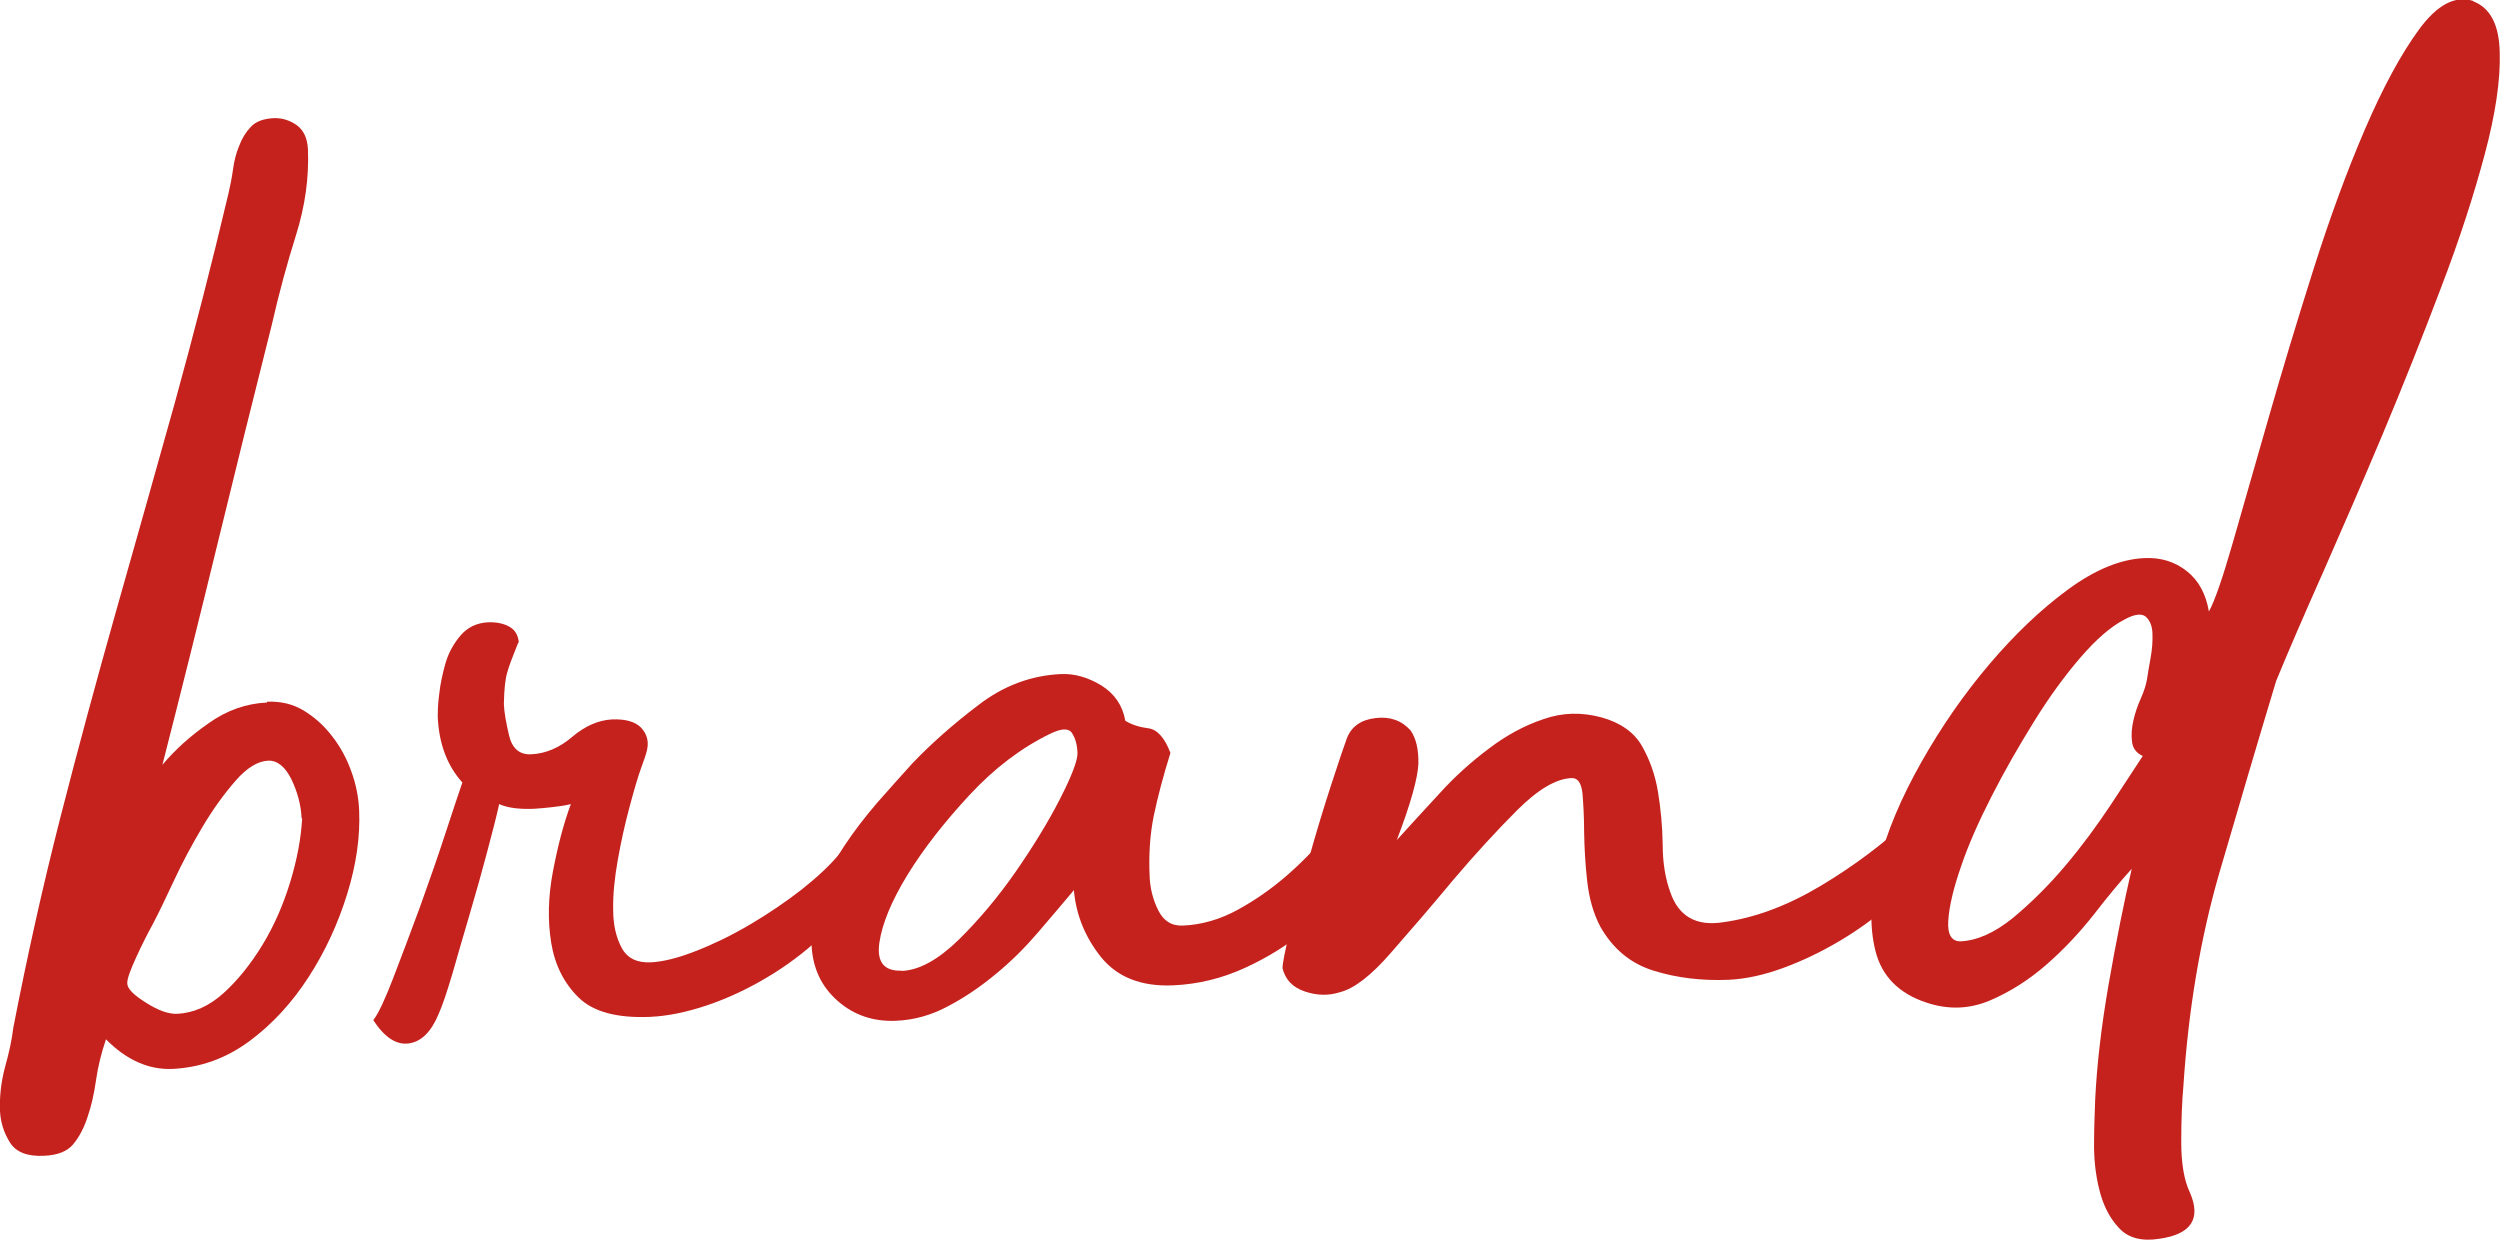
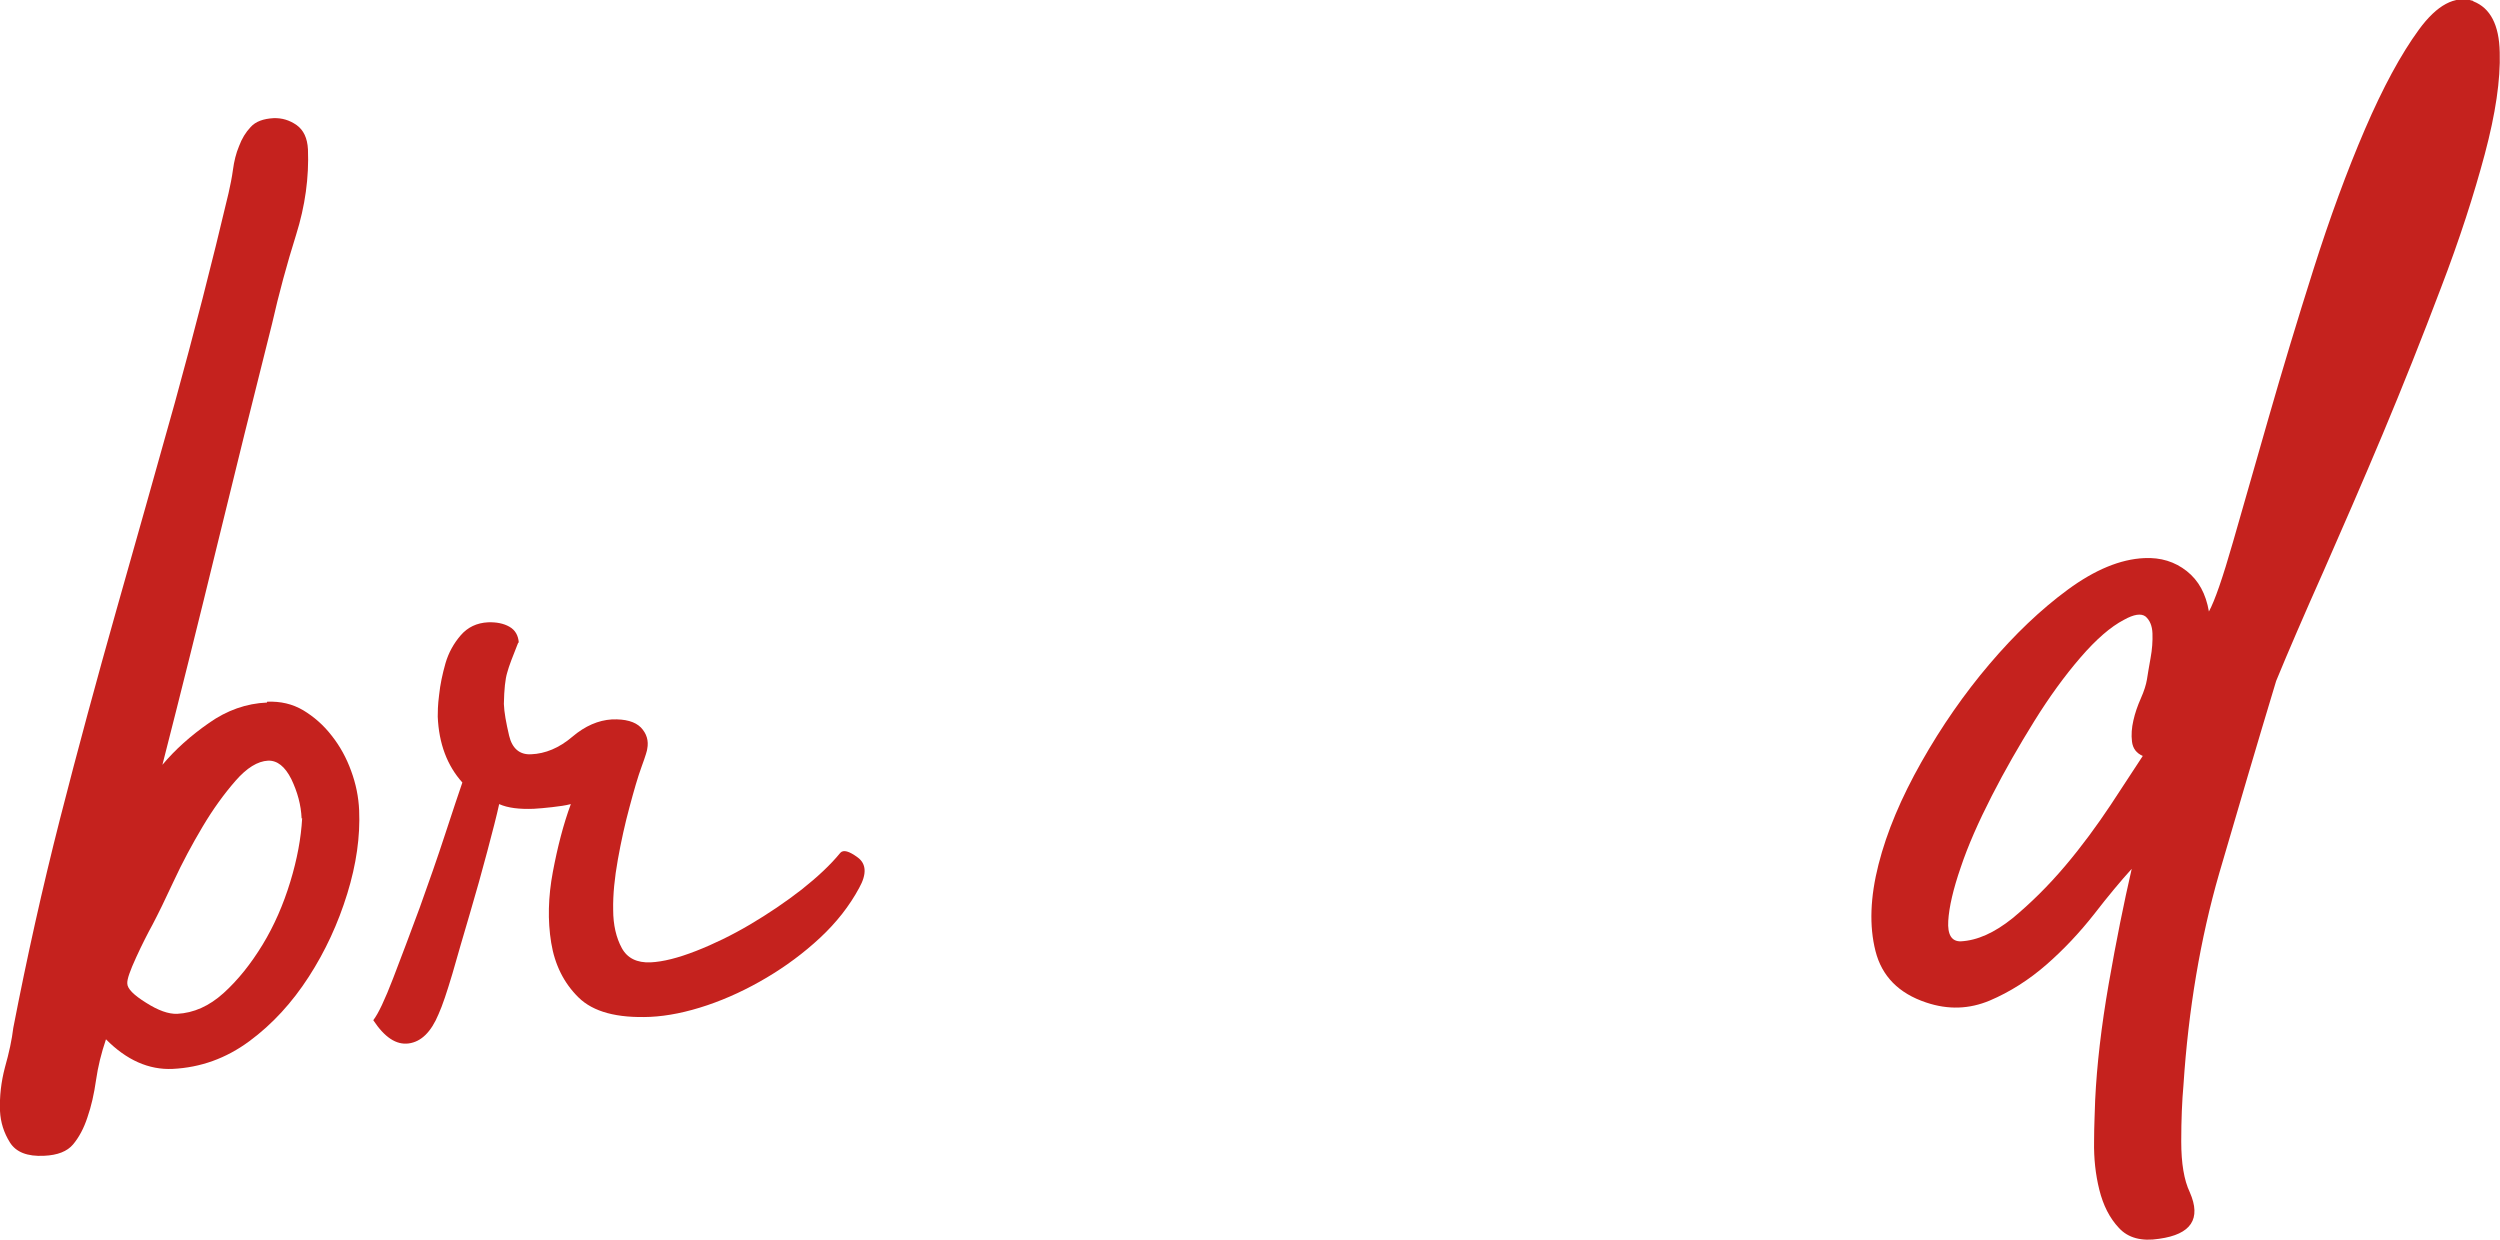
<svg xmlns="http://www.w3.org/2000/svg" id="_レイヤー_2" viewBox="0 0 90.35 44.82">
  <defs>
    <style>.cls-1{fill:#c5221e;}</style>
  </defs>
  <g id="_レイヤー_1-2">
    <path class="cls-1" d="M9.65,25.36c.49-.02.92.08,1.31.31.38.23.73.53,1.03.92.3.38.53.8.7,1.27.17.46.27.94.29,1.43.04.94-.1,1.94-.43,3.01-.33,1.07-.79,2.07-1.39,3-.6.93-1.31,1.71-2.15,2.33-.84.62-1.76.95-2.77,1-.86.04-1.67-.32-2.41-1.07-.17.5-.29.99-.36,1.48-.07.49-.17.94-.31,1.34-.13.4-.31.73-.52.98-.21.25-.56.39-1.05.41-.6.03-1.01-.13-1.23-.48-.22-.35-.34-.73-.36-1.14-.02-.52.04-1.05.18-1.58.15-.53.25-1,.3-1.42.49-2.53,1.05-5.05,1.69-7.56.64-2.5,1.32-5.01,2.03-7.52.71-2.51,1.42-5.01,2.12-7.52.69-2.51,1.34-5.03,1.94-7.57.06-.27.12-.55.16-.85s.11-.59.22-.85c.1-.27.24-.5.42-.69.18-.2.46-.3.83-.32.3-.01.57.07.83.25.25.18.39.47.41.88.04,1.01-.1,2.04-.43,3.09-.33,1.05-.62,2.12-.87,3.22-.67,2.66-1.33,5.32-1.98,7.99-.65,2.67-1.31,5.32-1.98,7.94.46-.55,1.02-1.05,1.68-1.51.65-.46,1.36-.71,2.1-.74ZM10.9,29.58c-.02-.49-.15-.96-.37-1.42-.23-.46-.51-.68-.84-.67-.38.02-.77.26-1.18.73-.41.47-.81,1.02-1.19,1.66-.38.64-.73,1.29-1.04,1.96-.31.67-.57,1.2-.77,1.58-.17.31-.37.7-.59,1.18-.22.48-.33.79-.32.94,0,.19.23.42.68.7.44.28.81.41,1.12.4.6-.03,1.16-.28,1.68-.75.52-.47.99-1.06,1.41-1.75.42-.69.75-1.45,1-2.27.25-.82.39-1.58.43-2.3Z" />
-     <path class="cls-1" d="M18.73,23.22c-.2.5-.34.86-.4,1.09-.07.23-.11.6-.12,1.13.01.3.08.68.19,1.15.11.46.38.69.79.67.52-.02,1.02-.23,1.49-.63.47-.4.95-.6,1.43-.63.49-.02.84.08,1.05.29.21.22.29.48.23.78,0,.04-.06.25-.2.63s-.28.87-.44,1.47c-.16.59-.3,1.22-.42,1.89-.12.67-.18,1.27-.17,1.82,0,.55.11,1.01.31,1.38.2.37.55.54,1.04.52.45-.02,1-.16,1.64-.41.64-.25,1.3-.57,1.96-.96.66-.39,1.28-.81,1.86-1.26.58-.46,1.05-.9,1.4-1.33.11-.12.32-.06.63.17.31.23.33.6.05,1.1-.35.65-.82,1.25-1.41,1.8s-1.24,1.03-1.93,1.44c-.69.41-1.41.75-2.15,1-.74.25-1.43.39-2.06.42-1.2.05-2.06-.18-2.59-.7-.53-.52-.86-1.18-.99-1.98-.13-.8-.11-1.66.06-2.56s.38-1.72.65-2.45c-.19.05-.41.08-.67.11-.26.03-.49.05-.67.06-.52.02-.94-.03-1.25-.17-.09.42-.24.99-.43,1.71-.19.72-.4,1.47-.63,2.25s-.44,1.5-.63,2.17c-.2.67-.36,1.15-.5,1.46-.27.65-.63,1-1.08,1.06-.45.06-.87-.22-1.28-.84.18-.23.42-.74.72-1.52.3-.78.62-1.63.96-2.55.33-.92.64-1.8.92-2.66.28-.86.49-1.48.62-1.86-.55-.61-.85-1.41-.89-2.38,0-.15,0-.41.05-.79.04-.38.12-.75.23-1.14.11-.38.3-.72.55-1.01.25-.29.58-.45.99-.47.3-.01.56.04.77.16.21.12.32.31.34.58Z" />
-     <path class="cls-1" d="M49.02,28.68c.22-.01.41.16.56.51.15.35.19.66.12.92-.13.53-.41,1.11-.85,1.73-.44.62-.99,1.2-1.64,1.75s-1.39,1.01-2.22,1.39-1.69.59-2.59.63c-1.15.05-2.01-.29-2.6-1.01-.58-.72-.91-1.53-.99-2.43-.39.47-.82.97-1.29,1.52-.47.55-.97,1.05-1.52,1.5-.55.46-1.12.85-1.73,1.17-.61.33-1.23.5-1.87.53-.83.04-1.54-.2-2.13-.72-.59-.52-.9-1.19-.94-2.01-.03-.6.07-1.2.29-1.81.22-.61.51-1.19.88-1.76.37-.56.78-1.09,1.22-1.6.45-.51.87-.98,1.26-1.41.68-.71,1.47-1.41,2.38-2.1.91-.7,1.9-1.07,2.99-1.12.49-.02.97.12,1.45.41.48.3.77.72.87,1.28.23.14.51.23.83.27.32.04.59.34.8.89-.26.83-.46,1.59-.6,2.26-.14.68-.19,1.43-.15,2.24.02.41.12.81.31,1.19.19.38.48.57.9.55.67-.03,1.33-.22,1.97-.57.64-.35,1.24-.77,1.8-1.26.56-.49,1.05-1,1.48-1.53.43-.53.76-1,1.01-1.42ZM32.59,35.09c.64-.03,1.32-.41,2.06-1.13.74-.73,1.42-1.54,2.06-2.46.63-.91,1.17-1.79,1.6-2.63.43-.84.64-1.4.63-1.66-.01-.3-.08-.54-.2-.72-.12-.18-.38-.17-.79.03-1.03.5-2,1.23-2.91,2.21-.91.98-1.66,1.94-2.24,2.88-.58.95-.92,1.77-1.02,2.46-.1.7.17,1.03.8,1.01Z" />
-     <path class="cls-1" d="M69.03,29.6c.32-.31.59-.45.8-.4.21.05.34.18.38.41.05.22.02.5-.08.82-.1.32-.25.62-.47.89-.39.47-.86.94-1.4,1.41-.54.47-1.14.9-1.8,1.29-.66.39-1.33.71-2.01.96-.68.25-1.34.4-1.98.43-.97.04-1.88-.07-2.71-.33-.84-.26-1.48-.8-1.93-1.6-.25-.48-.4-1.02-.47-1.64-.07-.62-.1-1.21-.11-1.77,0-.56-.03-1.03-.06-1.4-.04-.37-.17-.56-.39-.55-.56.02-1.22.41-1.97,1.16-.75.75-1.52,1.59-2.31,2.52-.78.94-1.53,1.81-2.25,2.63-.71.82-1.33,1.3-1.85,1.43-.41.13-.83.12-1.27-.03-.44-.15-.7-.43-.8-.84,0-.15.08-.61.28-1.39.19-.78.42-1.63.67-2.56.26-.93.53-1.82.81-2.68.28-.86.47-1.42.57-1.69.17-.42.51-.66,1.04-.72.52-.06.94.09,1.26.45.2.29.29.69.28,1.2-.02.51-.27,1.43-.78,2.76.46-.51.97-1.06,1.53-1.67.55-.61,1.15-1.15,1.79-1.63.63-.48,1.29-.84,1.98-1.07.68-.24,1.38-.26,2.11-.06.68.19,1.17.54,1.45,1.03.28.49.48,1.05.58,1.66s.16,1.25.17,1.91c0,.66.1,1.23.27,1.7.3.89.94,1.25,1.91,1.1,1.16-.16,2.33-.6,3.52-1.31,1.19-.71,2.27-1.52,3.24-2.42Z" />
+     <path class="cls-1" d="M18.73,23.22c-.2.5-.34.86-.4,1.09-.07.23-.11.6-.12,1.13.01.3.08.68.19,1.15.11.46.38.69.79.67.52-.02,1.02-.23,1.49-.63.47-.4.95-.6,1.43-.63.49-.02.84.08,1.05.29.21.22.29.48.23.78,0,.04-.06.25-.2.63s-.28.87-.44,1.47c-.16.59-.3,1.22-.42,1.89-.12.67-.18,1.27-.17,1.82,0,.55.11,1.01.31,1.38.2.37.55.54,1.04.52.45-.02,1-.16,1.64-.41.64-.25,1.3-.57,1.96-.96.66-.39,1.28-.81,1.86-1.26.58-.46,1.05-.9,1.4-1.33.11-.12.32-.06.63.17.31.23.33.6.05,1.1-.35.65-.82,1.25-1.41,1.8s-1.24,1.03-1.93,1.44c-.69.41-1.41.75-2.15,1-.74.25-1.43.39-2.06.42-1.2.05-2.06-.18-2.59-.7-.53-.52-.86-1.18-.99-1.98-.13-.8-.11-1.66.06-2.56s.38-1.72.65-2.45c-.19.05-.41.08-.67.11-.26.03-.49.05-.67.06-.52.02-.94-.03-1.25-.17-.09.42-.24.99-.43,1.71-.19.72-.4,1.47-.63,2.25s-.44,1.5-.63,2.17c-.2.67-.36,1.15-.5,1.46-.27.65-.63,1-1.08,1.06-.45.06-.87-.22-1.28-.84.18-.23.42-.74.72-1.52.3-.78.62-1.63.96-2.55.33-.92.64-1.8.92-2.66.28-.86.49-1.48.62-1.86-.55-.61-.85-1.41-.89-2.38,0-.15,0-.41.05-.79.04-.38.12-.75.23-1.14.11-.38.3-.72.55-1.01.25-.29.58-.45.99-.47.3-.01.56.04.77.16.21.12.32.31.34.58" />
    <path class="cls-1" d="M89.39.05c.61.24.93.85.95,1.84.03.99-.15,2.22-.54,3.68-.39,1.46-.91,3.08-1.59,4.85-.67,1.77-1.37,3.53-2.1,5.27-.73,1.74-1.45,3.39-2.14,4.96-.7,1.57-1.27,2.89-1.71,3.96-.69,2.28-1.37,4.6-2.06,6.96-.68,2.36-1.11,4.91-1.29,7.65-.05.56-.08,1.24-.08,2.03,0,.79.1,1.4.31,1.84.42.96.05,1.52-1.11,1.68-.63.1-1.12-.03-1.45-.39-.34-.36-.57-.82-.71-1.38-.14-.56-.2-1.14-.19-1.74,0-.6.03-1.11.04-1.52.06-1.24.22-2.64.49-4.19.27-1.55.55-2.93.83-4.15-.39.43-.85.98-1.36,1.64-.52.66-1.09,1.27-1.72,1.82s-1.32.99-2.05,1.3c-.74.31-1.5.34-2.3.07-.99-.33-1.6-.95-1.83-1.86-.23-.91-.19-1.95.11-3.13.3-1.18.82-2.41,1.55-3.7.73-1.29,1.55-2.47,2.46-3.54.91-1.07,1.85-1.97,2.83-2.69.98-.72,1.9-1.1,2.76-1.14.6-.03,1.11.13,1.54.47.43.34.69.82.8,1.46.21-.38.5-1.22.87-2.51.37-1.29.8-2.79,1.29-4.5.49-1.71,1.03-3.5,1.62-5.36.59-1.86,1.21-3.55,1.86-5.06.65-1.51,1.3-2.71,1.95-3.6.65-.89,1.3-1.24,1.95-1.04ZM70.86,34.02c.6-.03,1.22-.31,1.88-.84.65-.54,1.28-1.16,1.89-1.88.61-.72,1.15-1.46,1.65-2.21.49-.75.88-1.34,1.16-1.77-.23-.1-.36-.27-.39-.52-.03-.24-.01-.5.05-.76.06-.27.15-.53.27-.8.12-.27.19-.5.22-.68.03-.19.07-.44.13-.77.06-.32.08-.62.07-.9-.01-.28-.1-.48-.25-.61-.16-.12-.42-.08-.78.12-.48.25-1,.7-1.57,1.36-.57.66-1.13,1.43-1.67,2.3-.54.87-1.06,1.77-1.54,2.71-.48.94-.86,1.8-1.12,2.58-.27.78-.42,1.43-.45,1.93s.12.75.46.74Z" />
  </g>
</svg>